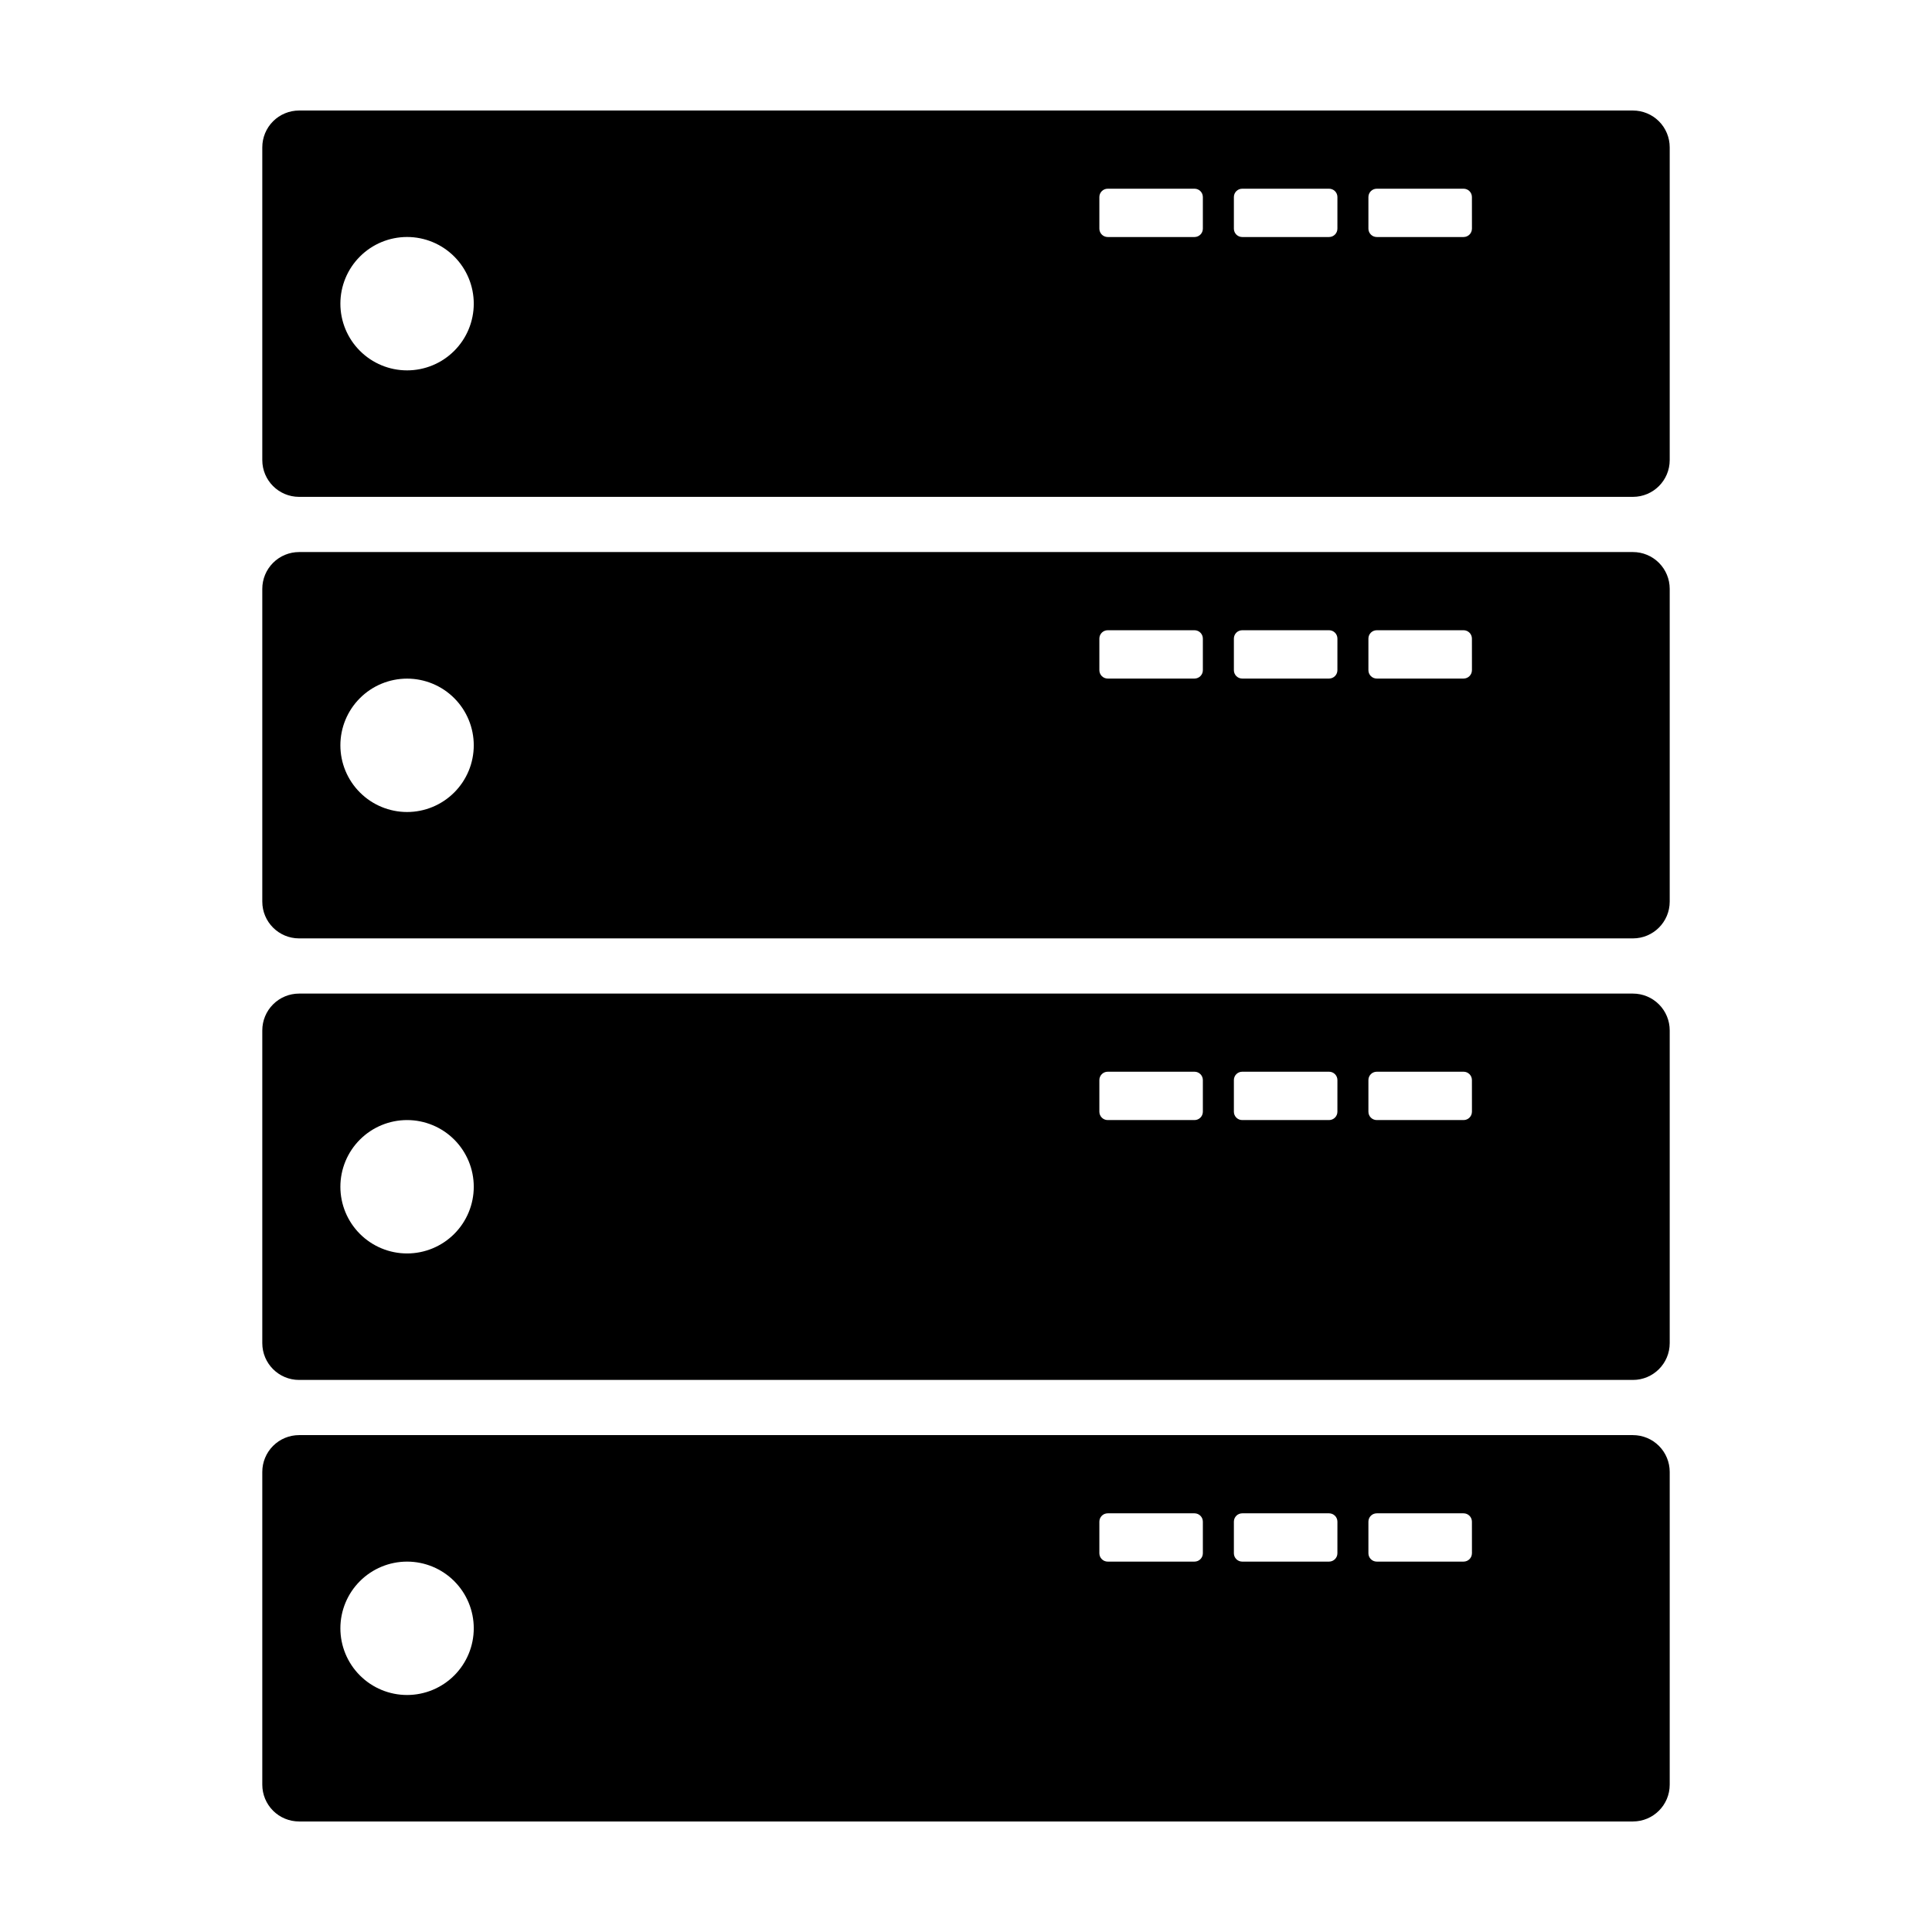
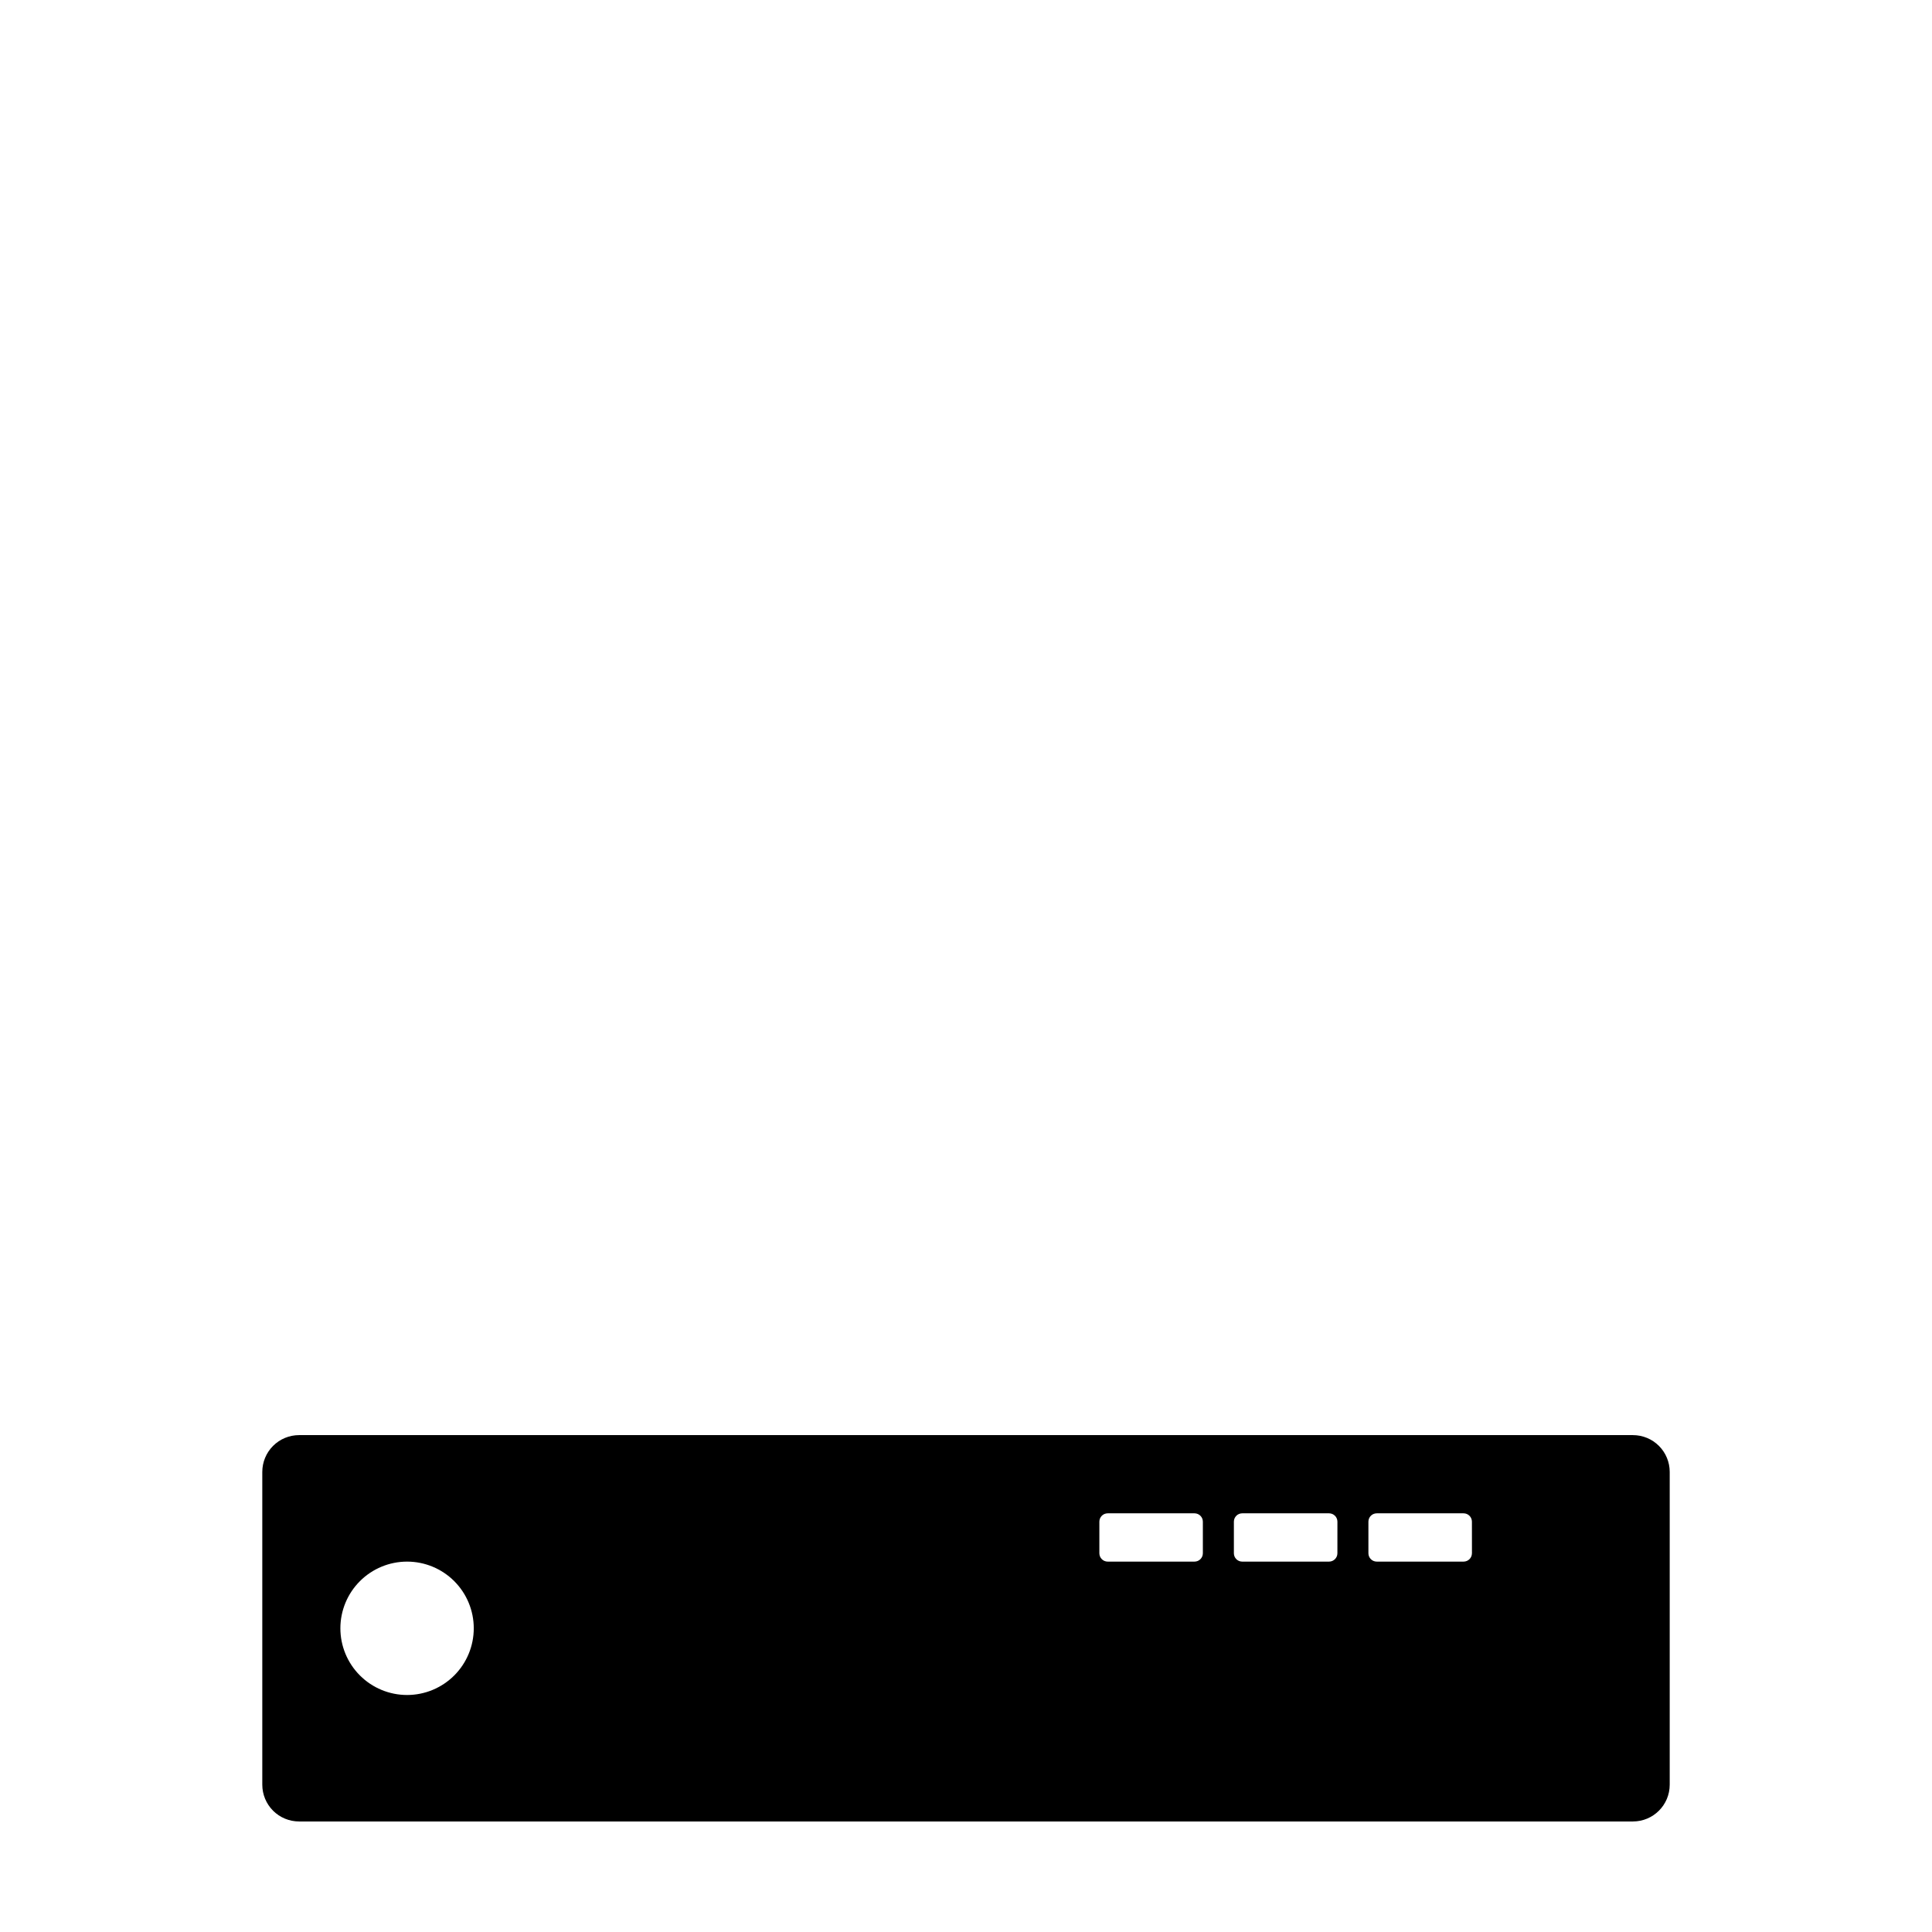
<svg xmlns="http://www.w3.org/2000/svg" fill="#000000" width="800px" height="800px" version="1.1" viewBox="144 144 512 512">
  <g>
-     <path d="m576.74 173.29h-353.48c-2.586 0-5.066 1.027-6.894 2.856s-2.856 4.312-2.856 6.898v82.879c0 5.387 4.363 9.75 9.75 9.75h353.48c5.387 0 9.75-4.363 9.75-9.75v-82.879c0-2.586-1.023-5.07-2.852-6.898s-4.309-2.856-6.898-2.856zm-324.86 68.863c-4.688 0-9.184-1.859-12.496-5.176-3.316-3.312-5.18-7.809-5.18-12.496s1.863-9.184 5.18-12.496c3.312-3.316 7.809-5.18 12.496-5.18s9.184 1.863 12.496 5.18c3.316 3.312 5.176 7.809 5.176 12.496s-1.859 9.184-5.176 12.496c-3.312 3.316-7.809 5.176-12.496 5.176zm210.89-37.551c0 1.219-0.988 2.207-2.207 2.211h-23.008c-1.223 0-2.211-0.992-2.211-2.211v-8.387c0-1.219 0.992-2.203 2.211-2.203h23.008c1.219 0 2.203 0.988 2.207 2.203zm35.656 0c0 1.219-0.988 2.207-2.207 2.211h-23.016c-1.223 0-2.211-0.992-2.211-2.211v-8.387c0.004-1.219 0.992-2.203 2.211-2.203h23.02c1.219 0 2.203 0.988 2.207 2.203zm35.656 0h-0.004c0 1.219-0.988 2.207-2.207 2.211h-23.012c-1.223 0-2.215-0.992-2.215-2.211v-8.387c0.004-1.219 0.992-2.203 2.215-2.203h23.008c1.219 0 2.203 0.988 2.207 2.203z" />
-     <path d="m576.74 290.3h-353.48c-2.586 0-5.066 1.027-6.894 2.856s-2.856 4.309-2.856 6.898v82.879c0 5.387 4.363 9.75 9.75 9.75h353.48c5.387 0 9.75-4.363 9.75-9.75v-82.887c0-2.586-1.027-5.062-2.856-6.891-1.828-1.832-4.309-2.856-6.894-2.856zm-324.86 68.891c-4.688 0-9.184-1.863-12.496-5.18-3.316-3.312-5.18-7.809-5.18-12.496s1.863-9.184 5.18-12.496c3.312-3.316 7.809-5.176 12.496-5.176s9.184 1.859 12.496 5.176c3.316 3.312 5.176 7.809 5.176 12.496s-1.859 9.184-5.176 12.496c-3.312 3.316-7.809 5.18-12.496 5.18zm210.89-37.582c0 1.223-0.988 2.211-2.207 2.215h-23.008c-1.223 0-2.211-0.992-2.211-2.215v-8.383c0-1.219 0.992-2.207 2.211-2.207h23.008c1.219 0.004 2.203 0.992 2.207 2.207zm35.656 0c0 1.223-0.988 2.211-2.207 2.215h-23.016c-1.223 0-2.211-0.992-2.211-2.215v-8.383c0.004-1.219 0.992-2.207 2.211-2.207h23.02c1.219 0.004 2.203 0.992 2.207 2.207zm35.656 0h-0.004c0 1.223-0.988 2.211-2.207 2.215h-23.012c-1.223 0-2.215-0.992-2.215-2.215v-8.383c0.004-1.219 0.992-2.207 2.215-2.207h23.008c1.219 0.004 2.203 0.992 2.207 2.207z" />
-     <path d="m576.74 407.31h-353.48c-2.586 0-5.066 1.027-6.894 2.859-1.828 1.828-2.856 4.309-2.856 6.894v82.883c0 5.383 4.363 9.75 9.75 9.75h353.48c5.387 0 9.75-4.367 9.75-9.75v-82.887c0-2.586-1.027-5.066-2.856-6.894-1.828-1.828-4.309-2.856-6.894-2.856zm-324.86 68.867c-4.688 0-9.184-1.863-12.496-5.176-3.316-3.316-5.18-7.812-5.18-12.496 0-4.688 1.863-9.184 5.18-12.5 3.312-3.312 7.809-5.176 12.496-5.176s9.184 1.863 12.496 5.176c3.316 3.316 5.176 7.812 5.176 12.5 0 4.684-1.859 9.18-5.176 12.496-3.312 3.312-7.809 5.176-12.496 5.176zm210.89-37.559c0 1.219-0.988 2.207-2.207 2.211h-23.008c-1.223 0-2.211-0.988-2.211-2.211v-8.395c0-1.219 0.992-2.207 2.211-2.207h23.008c1.219 0.004 2.203 0.988 2.207 2.207zm35.656 0c0 1.219-0.988 2.207-2.207 2.211h-23.016c-1.223 0-2.211-0.988-2.211-2.211v-8.395c0.004-1.219 0.992-2.207 2.211-2.207h23.02c1.219 0.004 2.203 0.988 2.207 2.207zm35.656 0h-0.004c0 1.219-0.988 2.207-2.207 2.211h-23.012c-1.223 0-2.215-0.988-2.215-2.211v-8.395c0.004-1.219 0.992-2.207 2.215-2.207h23.008c1.219 0.004 2.203 0.988 2.207 2.207z" />
    <path d="m576.74 524.32h-353.48c-2.586 0-5.066 1.027-6.894 2.856-1.828 1.832-2.856 4.312-2.856 6.898v82.887c0 2.586 1.027 5.062 2.856 6.894 1.828 1.828 4.309 2.852 6.894 2.852h353.48c5.387 0 9.75-4.363 9.75-9.746v-82.887c0-2.586-1.023-5.066-2.852-6.898-1.828-1.828-4.309-2.856-6.898-2.856zm-324.86 68.871c-4.688 0-9.184-1.863-12.496-5.176-3.316-3.316-5.18-7.812-5.18-12.5s1.863-9.18 5.18-12.496c3.312-3.312 7.809-5.176 12.496-5.176s9.184 1.863 12.496 5.176c3.316 3.316 5.176 7.809 5.176 12.496s-1.859 9.184-5.176 12.5c-3.312 3.312-7.809 5.176-12.496 5.176zm210.89-37.559c0 1.219-0.988 2.207-2.207 2.211h-23.008c-1.223 0-2.211-0.992-2.211-2.211v-8.379c0-1.219 0.992-2.207 2.211-2.207h23.008c1.219 0.004 2.203 0.988 2.207 2.207zm35.656 0c0 1.219-0.988 2.207-2.207 2.211h-23.016c-1.223 0-2.211-0.992-2.211-2.211v-8.379c0.004-1.219 0.992-2.207 2.211-2.207h23.02c1.219 0.004 2.203 0.988 2.207 2.207zm35.656 0h-0.004c0 1.219-0.988 2.207-2.207 2.211h-23.012c-1.223 0-2.215-0.992-2.215-2.211v-8.379c0.004-1.219 0.992-2.207 2.215-2.207h23.008c1.219 0.004 2.203 0.988 2.207 2.207z" />
  </g>
</svg>